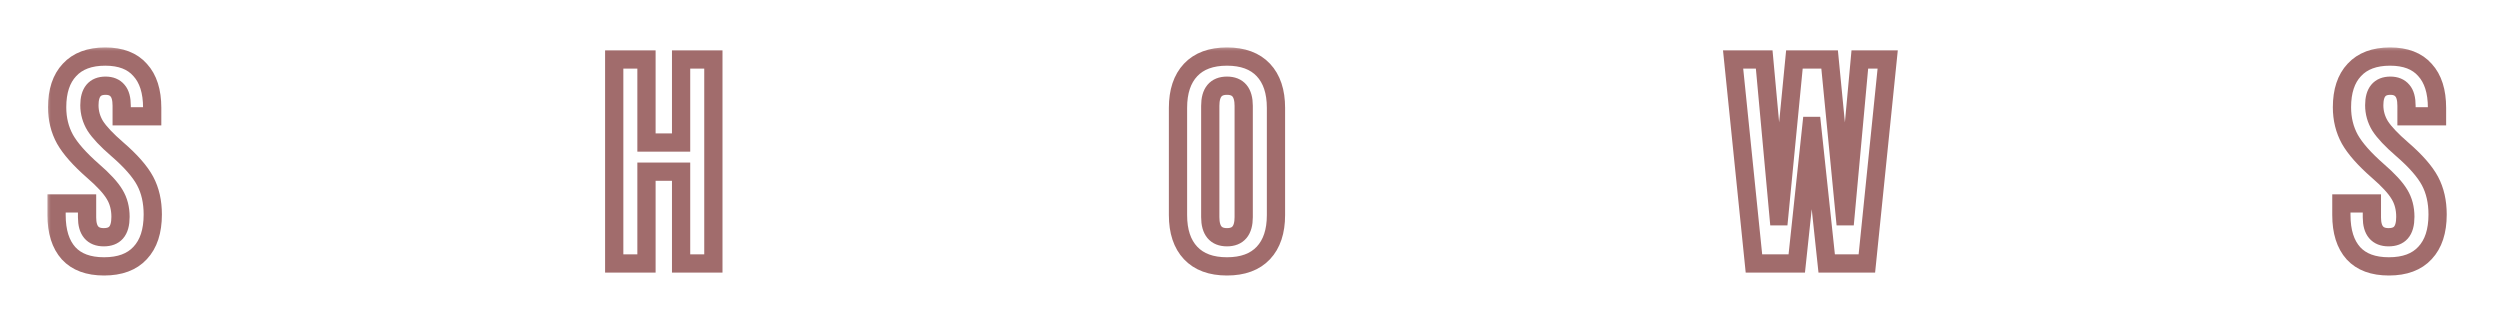
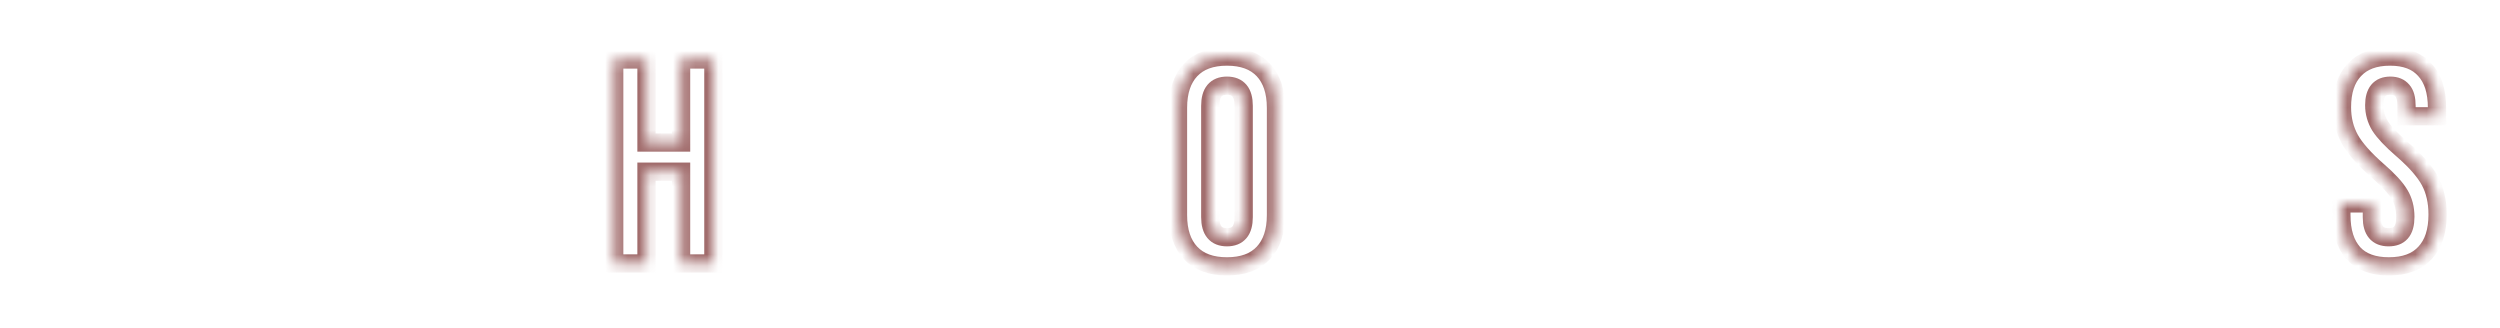
<svg xmlns="http://www.w3.org/2000/svg" fill="none" height="100%" overflow="visible" preserveAspectRatio="none" style="display: block;" viewBox="0 0 221 29" width="100%">
  <g filter="url(#filter0_g_0_88)" id="Blur">
    <mask fill="black" height="21" id="path-1-outside-1_0_88" maskUnits="userSpaceOnUse" width="213" x="4" y="4">
-       <rect fill="white" height="21" width="213" x="4" y="4" />
-       <path d="M9.201 23.548C7.818 23.548 6.772 23.162 6.063 22.389C5.354 21.599 5 20.474 5 19.014V17.984H7.697V19.22C7.697 20.388 8.19 20.972 9.175 20.972C9.659 20.972 10.022 20.835 10.264 20.56C10.523 20.268 10.653 19.804 10.653 19.169C10.653 18.413 10.48 17.752 10.134 17.185C9.789 16.601 9.149 15.906 8.215 15.099C7.04 14.068 6.219 13.141 5.752 12.316C5.285 11.475 5.052 10.53 5.052 9.483C5.052 8.057 5.415 6.958 6.141 6.185C6.867 5.395 7.922 5 9.305 5C10.67 5 11.699 5.395 12.39 6.185C13.099 6.958 13.454 8.074 13.454 9.534V10.281H10.757V9.354C10.757 8.735 10.636 8.289 10.394 8.014C10.152 7.722 9.797 7.576 9.331 7.576C8.38 7.576 7.904 8.152 7.904 9.302C7.904 9.955 8.077 10.565 8.423 11.131C8.786 11.698 9.434 12.385 10.368 13.192C11.561 14.223 12.382 15.159 12.831 16C13.281 16.842 13.505 17.829 13.505 18.963C13.505 20.44 13.134 21.573 12.39 22.363C11.664 23.153 10.601 23.548 9.201 23.548Z" />
      <path d="M54.297 5.258H57.149V12.6H60.209V5.258H63.062V23.291H60.209V15.176H57.149V23.291H54.297V5.258Z" />
      <path d="M108.465 23.548C107.065 23.548 105.993 23.153 105.25 22.363C104.506 21.573 104.135 20.457 104.135 19.014V9.534C104.135 8.091 104.506 6.975 105.25 6.185C105.993 5.395 107.065 5 108.465 5C109.865 5 110.937 5.395 111.681 6.185C112.424 6.975 112.796 8.091 112.796 9.534V19.014C112.796 20.457 112.424 21.573 111.681 22.363C110.937 23.153 109.865 23.548 108.465 23.548ZM108.465 20.972C109.451 20.972 109.943 20.38 109.943 19.195V9.354C109.943 8.169 109.451 7.576 108.465 7.576C107.48 7.576 106.987 8.169 106.987 9.354V19.195C106.987 20.38 107.48 20.972 108.465 20.972Z" />
-       <path d="M153.207 5.258H155.955L157.226 19.117H157.278L158.626 5.258H161.738L163.086 19.117H163.138L164.409 5.258H166.872L165.031 23.291H161.479L160.182 11.131H160.13L158.834 23.291H155.048L153.207 5.258Z" />
      <path d="M211.179 23.548C209.796 23.548 208.75 23.162 208.042 22.389C207.333 21.599 206.978 20.474 206.978 19.014V17.984H209.675V19.22C209.675 20.388 210.168 20.972 211.153 20.972C211.637 20.972 212 20.835 212.242 20.56C212.502 20.268 212.631 19.804 212.631 19.169C212.631 18.413 212.459 17.752 212.113 17.185C211.767 16.601 211.127 15.906 210.194 15.099C209.018 14.068 208.197 13.141 207.73 12.316C207.264 11.475 207.03 10.53 207.03 9.483C207.03 8.057 207.393 6.958 208.119 6.185C208.846 5.395 209.9 5 211.283 5C212.649 5 213.677 5.395 214.369 6.185C215.078 6.958 215.432 8.074 215.432 9.534V10.281H212.735V9.354C212.735 8.735 212.614 8.289 212.372 8.014C212.13 7.722 211.776 7.576 211.309 7.576C210.358 7.576 209.883 8.152 209.883 9.302C209.883 9.955 210.056 10.565 210.401 11.131C210.764 11.698 211.413 12.385 212.346 13.192C213.539 14.223 214.36 15.159 214.81 16C215.259 16.842 215.484 17.829 215.484 18.963C215.484 20.44 215.112 21.573 214.369 22.363C213.643 23.153 212.58 23.548 211.179 23.548Z" />
    </mask>
    <path d="M9.201 23.548C7.818 23.548 6.772 23.162 6.063 22.389C5.354 21.599 5 20.474 5 19.014V17.984H7.697V19.22C7.697 20.388 8.19 20.972 9.175 20.972C9.659 20.972 10.022 20.835 10.264 20.56C10.523 20.268 10.653 19.804 10.653 19.169C10.653 18.413 10.48 17.752 10.134 17.185C9.789 16.601 9.149 15.906 8.215 15.099C7.04 14.068 6.219 13.141 5.752 12.316C5.285 11.475 5.052 10.53 5.052 9.483C5.052 8.057 5.415 6.958 6.141 6.185C6.867 5.395 7.922 5 9.305 5C10.67 5 11.699 5.395 12.39 6.185C13.099 6.958 13.454 8.074 13.454 9.534V10.281H10.757V9.354C10.757 8.735 10.636 8.289 10.394 8.014C10.152 7.722 9.797 7.576 9.331 7.576C8.38 7.576 7.904 8.152 7.904 9.302C7.904 9.955 8.077 10.565 8.423 11.131C8.786 11.698 9.434 12.385 10.368 13.192C11.561 14.223 12.382 15.159 12.831 16C13.281 16.842 13.505 17.829 13.505 18.963C13.505 20.44 13.134 21.573 12.39 22.363C11.664 23.153 10.601 23.548 9.201 23.548Z" fill="white" />
    <path d="M54.297 5.258H57.149V12.6H60.209V5.258H63.062V23.291H60.209V15.176H57.149V23.291H54.297V5.258Z" fill="white" />
    <path d="M108.465 23.548C107.065 23.548 105.993 23.153 105.25 22.363C104.506 21.573 104.135 20.457 104.135 19.014V9.534C104.135 8.091 104.506 6.975 105.25 6.185C105.993 5.395 107.065 5 108.465 5C109.865 5 110.937 5.395 111.681 6.185C112.424 6.975 112.796 8.091 112.796 9.534V19.014C112.796 20.457 112.424 21.573 111.681 22.363C110.937 23.153 109.865 23.548 108.465 23.548ZM108.465 20.972C109.451 20.972 109.943 20.38 109.943 19.195V9.354C109.943 8.169 109.451 7.576 108.465 7.576C107.48 7.576 106.987 8.169 106.987 9.354V19.195C106.987 20.38 107.48 20.972 108.465 20.972Z" fill="white" />
    <path d="M153.207 5.258H155.955L157.226 19.117H157.278L158.626 5.258H161.738L163.086 19.117H163.138L164.409 5.258H166.872L165.031 23.291H161.479L160.182 11.131H160.13L158.834 23.291H155.048L153.207 5.258Z" fill="white" />
-     <path d="M211.179 23.548C209.796 23.548 208.75 23.162 208.042 22.389C207.333 21.599 206.978 20.474 206.978 19.014V17.984H209.675V19.22C209.675 20.388 210.168 20.972 211.153 20.972C211.637 20.972 212 20.835 212.242 20.56C212.502 20.268 212.631 19.804 212.631 19.169C212.631 18.413 212.459 17.752 212.113 17.185C211.767 16.601 211.127 15.906 210.194 15.099C209.018 14.068 208.197 13.141 207.73 12.316C207.264 11.475 207.03 10.53 207.03 9.483C207.03 8.057 207.393 6.958 208.119 6.185C208.846 5.395 209.9 5 211.283 5C212.649 5 213.677 5.395 214.369 6.185C215.078 6.958 215.432 8.074 215.432 9.534V10.281H212.735V9.354C212.735 8.735 212.614 8.289 212.372 8.014C212.13 7.722 211.776 7.576 211.309 7.576C210.358 7.576 209.883 8.152 209.883 9.302C209.883 9.955 210.056 10.565 210.401 11.131C210.764 11.698 211.413 12.385 212.346 13.192C213.539 14.223 214.36 15.159 214.81 16C215.259 16.842 215.484 17.829 215.484 18.963C215.484 20.44 215.112 21.573 214.369 22.363C213.643 23.153 212.58 23.548 211.179 23.548Z" fill="white" />
-     <path d="M9.201 23.548C7.818 23.548 6.772 23.162 6.063 22.389C5.354 21.599 5 20.474 5 19.014V17.984H7.697V19.22C7.697 20.388 8.19 20.972 9.175 20.972C9.659 20.972 10.022 20.835 10.264 20.56C10.523 20.268 10.653 19.804 10.653 19.169C10.653 18.413 10.48 17.752 10.134 17.185C9.789 16.601 9.149 15.906 8.215 15.099C7.04 14.068 6.219 13.141 5.752 12.316C5.285 11.475 5.052 10.53 5.052 9.483C5.052 8.057 5.415 6.958 6.141 6.185C6.867 5.395 7.922 5 9.305 5C10.67 5 11.699 5.395 12.39 6.185C13.099 6.958 13.454 8.074 13.454 9.534V10.281H10.757V9.354C10.757 8.735 10.636 8.289 10.394 8.014C10.152 7.722 9.797 7.576 9.331 7.576C8.38 7.576 7.904 8.152 7.904 9.302C7.904 9.955 8.077 10.565 8.423 11.131C8.786 11.698 9.434 12.385 10.368 13.192C11.561 14.223 12.382 15.159 12.831 16C13.281 16.842 13.505 17.829 13.505 18.963C13.505 20.44 13.134 21.573 12.39 22.363C11.664 23.153 10.601 23.548 9.201 23.548Z" mask="url(#path-1-outside-1_0_88)" stroke="#A16C6C" stroke-width="1.613" />
    <path d="M54.297 5.258H57.149V12.6H60.209V5.258H63.062V23.291H60.209V15.176H57.149V23.291H54.297V5.258Z" mask="url(#path-1-outside-1_0_88)" stroke="#A16C6C" stroke-width="1.613" />
    <path d="M108.465 23.548C107.065 23.548 105.993 23.153 105.25 22.363C104.506 21.573 104.135 20.457 104.135 19.014V9.534C104.135 8.091 104.506 6.975 105.25 6.185C105.993 5.395 107.065 5 108.465 5C109.865 5 110.937 5.395 111.681 6.185C112.424 6.975 112.796 8.091 112.796 9.534V19.014C112.796 20.457 112.424 21.573 111.681 22.363C110.937 23.153 109.865 23.548 108.465 23.548ZM108.465 20.972C109.451 20.972 109.943 20.38 109.943 19.195V9.354C109.943 8.169 109.451 7.576 108.465 7.576C107.48 7.576 106.987 8.169 106.987 9.354V19.195C106.987 20.38 107.48 20.972 108.465 20.972Z" mask="url(#path-1-outside-1_0_88)" stroke="#A16C6C" stroke-width="1.613" />
    <path d="M153.207 5.258H155.955L157.226 19.117H157.278L158.626 5.258H161.738L163.086 19.117H163.138L164.409 5.258H166.872L165.031 23.291H161.479L160.182 11.131H160.13L158.834 23.291H155.048L153.207 5.258Z" mask="url(#path-1-outside-1_0_88)" stroke="#A16C6C" stroke-width="1.613" />
    <path d="M211.179 23.548C209.796 23.548 208.75 23.162 208.042 22.389C207.333 21.599 206.978 20.474 206.978 19.014V17.984H209.675V19.22C209.675 20.388 210.168 20.972 211.153 20.972C211.637 20.972 212 20.835 212.242 20.56C212.502 20.268 212.631 19.804 212.631 19.169C212.631 18.413 212.459 17.752 212.113 17.185C211.767 16.601 211.127 15.906 210.194 15.099C209.018 14.068 208.197 13.141 207.73 12.316C207.264 11.475 207.03 10.53 207.03 9.483C207.03 8.057 207.393 6.958 208.119 6.185C208.846 5.395 209.9 5 211.283 5C212.649 5 213.677 5.395 214.369 6.185C215.078 6.958 215.432 8.074 215.432 9.534V10.281H212.735V9.354C212.735 8.735 212.614 8.289 212.372 8.014C212.13 7.722 211.776 7.576 211.309 7.576C210.358 7.576 209.883 8.152 209.883 9.302C209.883 9.955 210.056 10.565 210.401 11.131C210.764 11.698 211.413 12.385 212.346 13.192C213.539 14.223 214.36 15.159 214.81 16C215.259 16.842 215.484 17.829 215.484 18.963C215.484 20.44 215.112 21.573 214.369 22.363C213.643 23.153 212.58 23.548 211.179 23.548Z" mask="url(#path-1-outside-1_0_88)" stroke="#A16C6C" stroke-width="1.613" />
  </g>
  <defs>
    <filter color-interpolation-filters="sRGB" filterUnits="userSpaceOnUse" height="28.064" id="filter0_g_0_88" width="220" x="0.242" y="0.242">
      <feFlood flood-opacity="0" result="BackgroundImageFix" />
      <feBlend in="SourceGraphic" in2="BackgroundImageFix" mode="normal" result="shape" />
      <feTurbulence baseFrequency="124 124" numOctaves="3" seed="8843" type="fractalNoise" />
      <feDisplacementMap height="100%" in="shape" result="displacedImage" scale="7.903" width="100%" xChannelSelector="R" yChannelSelector="G" />
      <feMerge result="effect1_texture_0_88">
        <feMergeNode in="displacedImage" />
      </feMerge>
    </filter>
  </defs>
</svg>